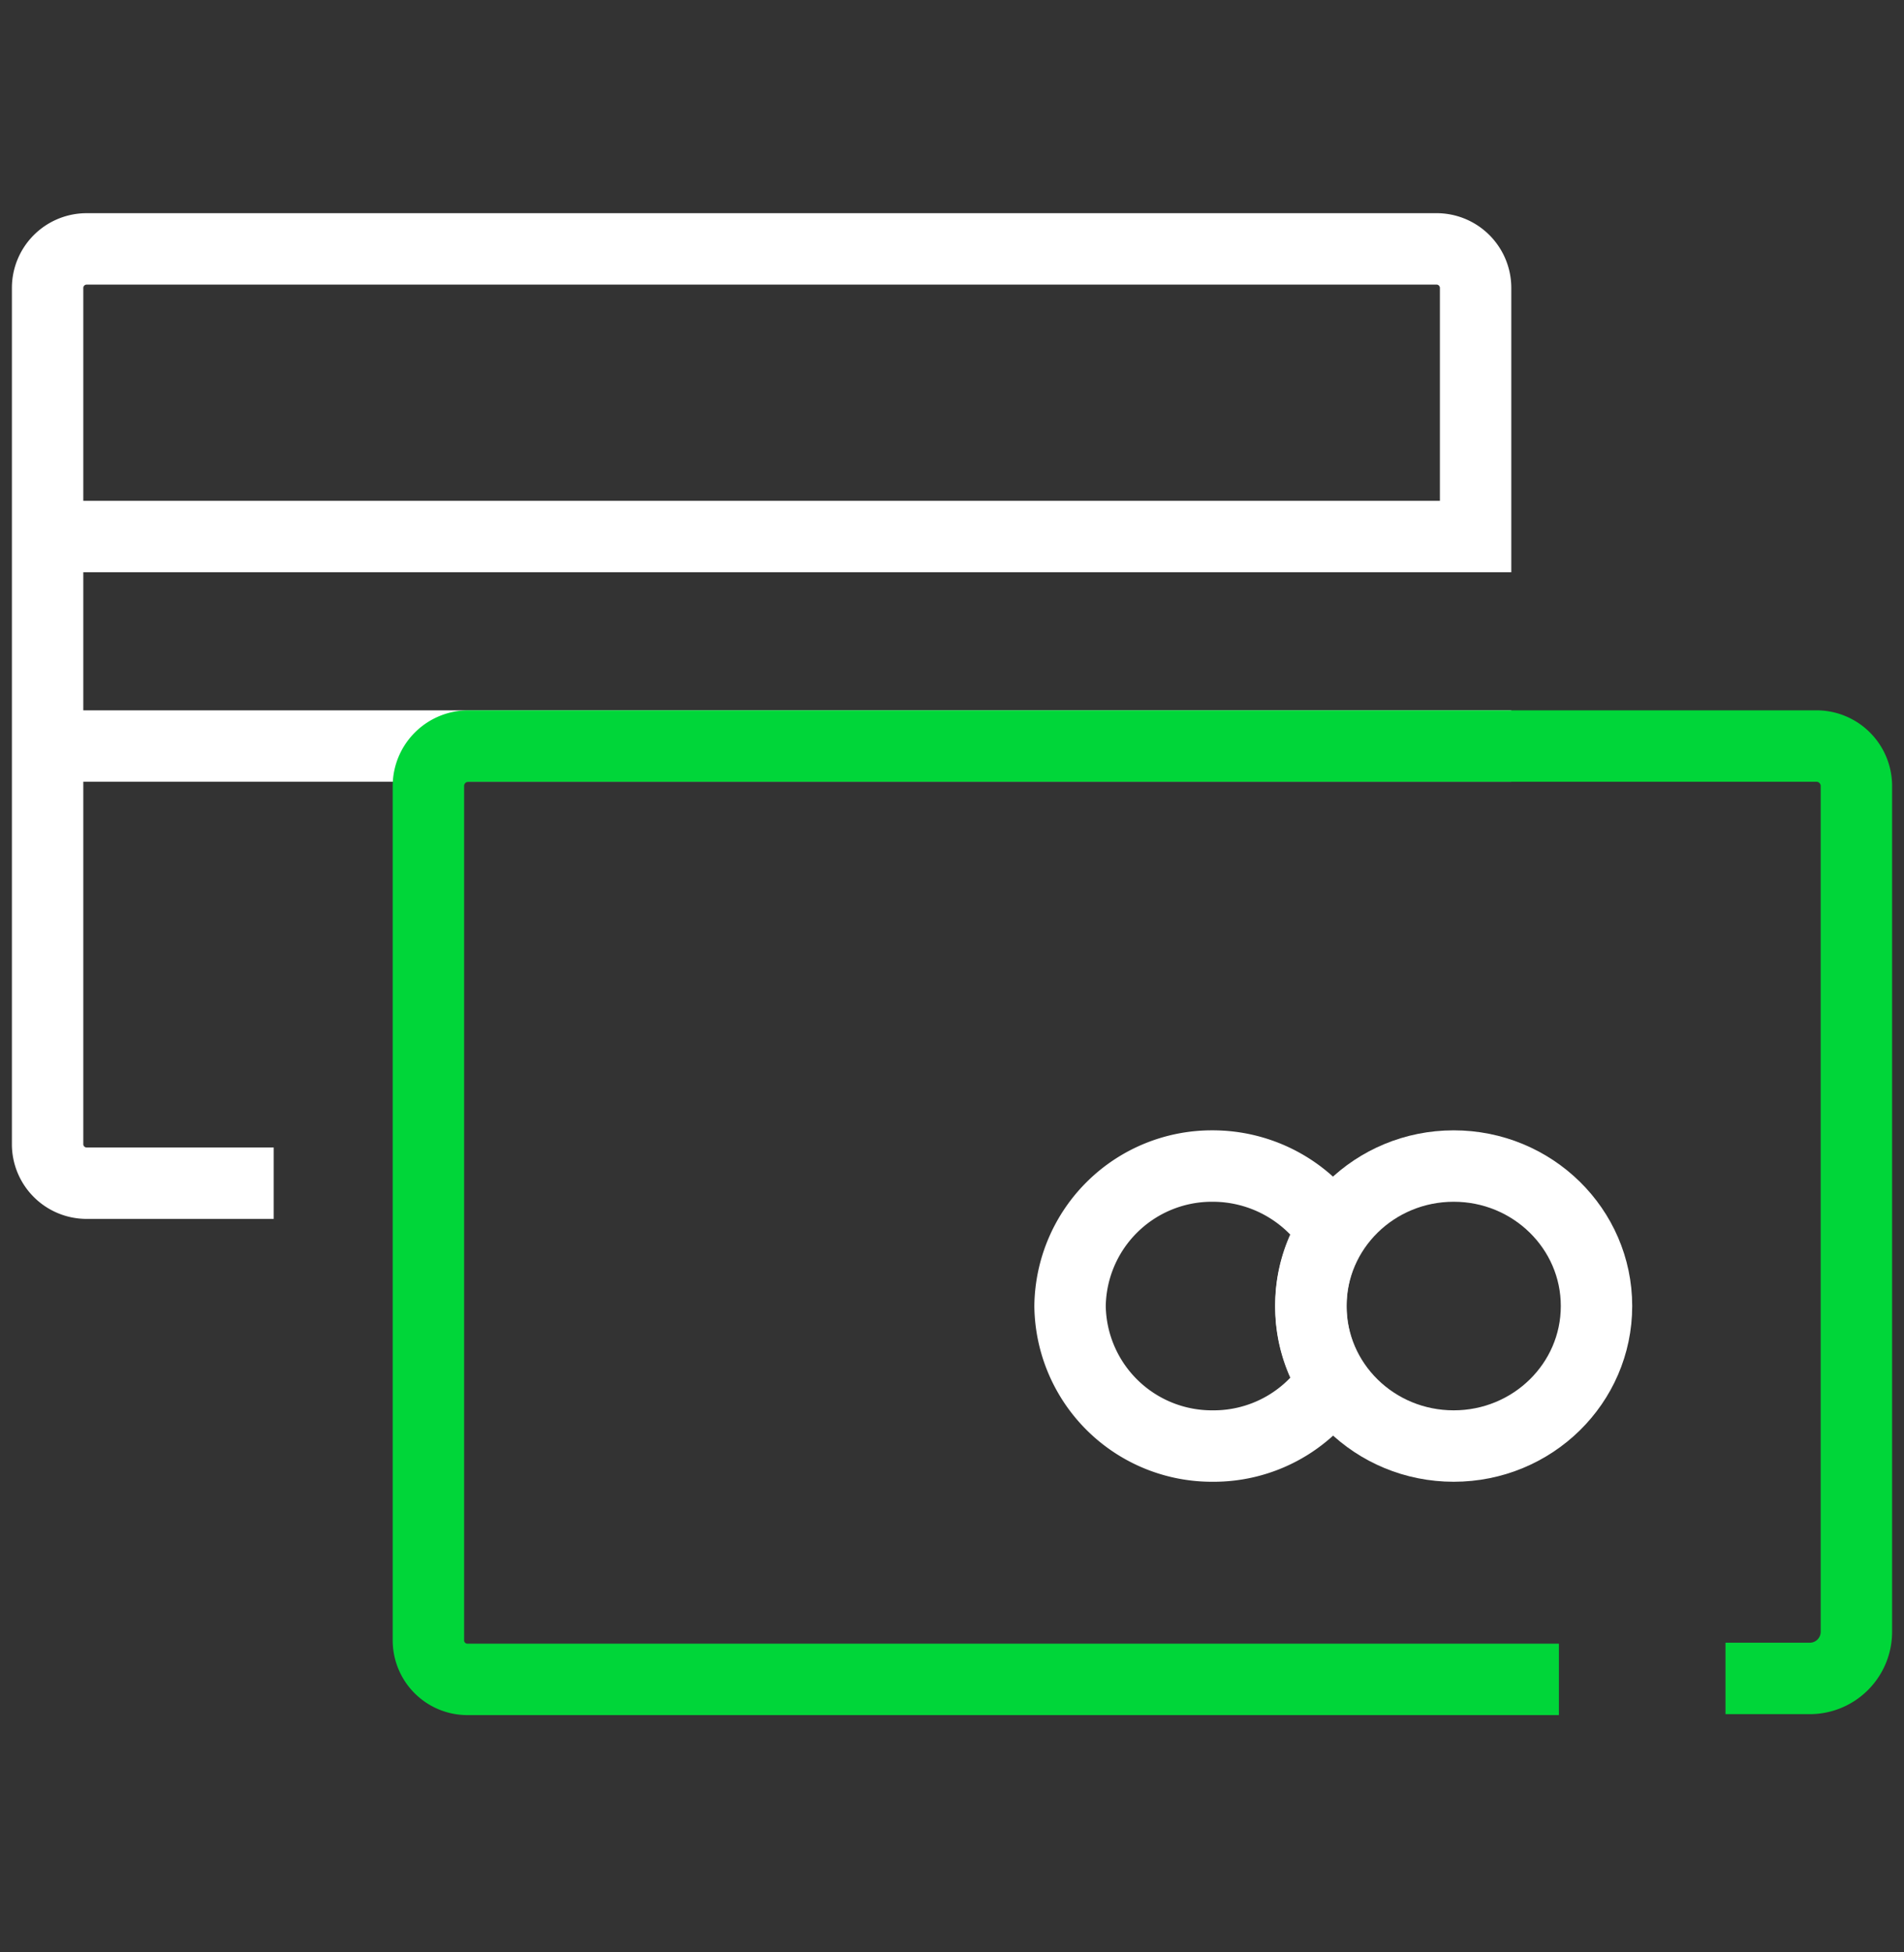
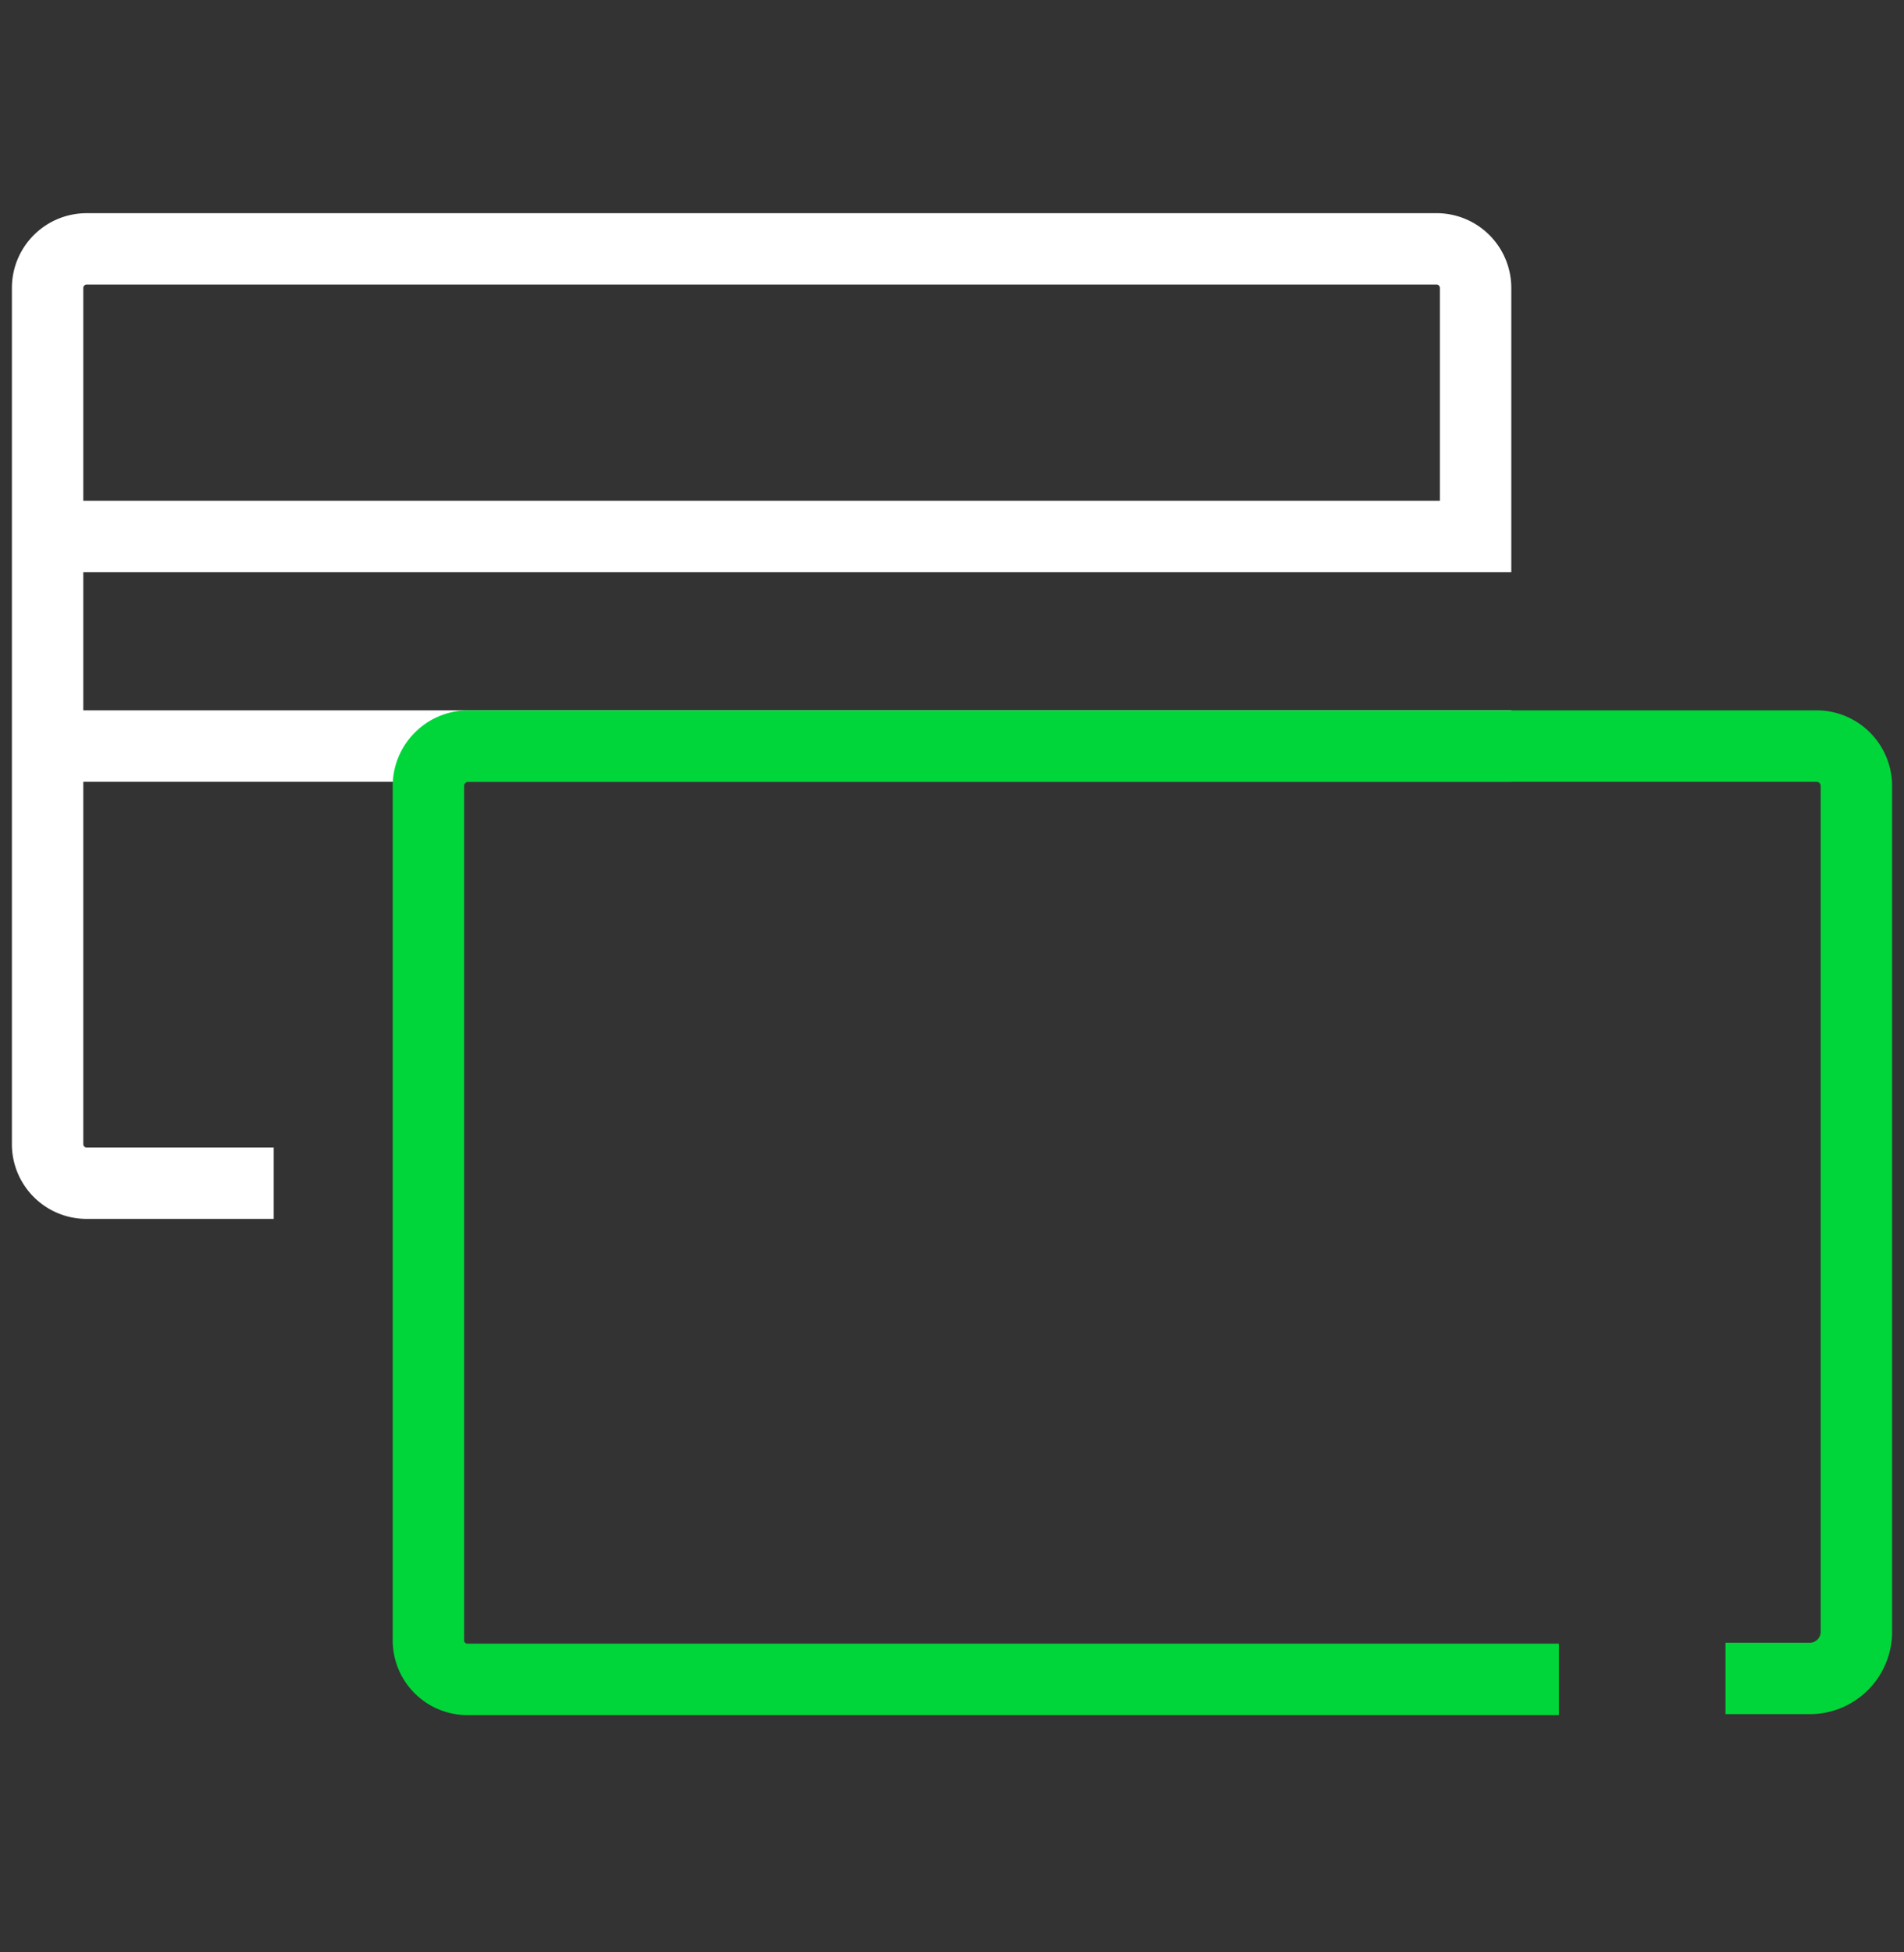
<svg xmlns="http://www.w3.org/2000/svg" width="40" height="41" fill="none">
  <rect width="100%" height="100%" fill="#333333" stroke="none" />
  <g clip-path="url(#Cards__a)" stroke-width="1.5" stroke-miterlimit="10" stroke-linecap="square">
    <path d="M1 15.667h30m-30-4.4h30M5 24.847H1.82a.82.82 0 0 1-.82-.8v-18a.82.82 0 0 1 .82-.82h28.34a.82.82 0 0 1 .84.82v5.18" stroke="#fff" />
    <path d="M32 35.267H9.84a.82.82 0 0 1-.84-.82v-15.84m0 0v-2.12a.84.84 0 0 1 .84-.82h28.34a.84.84 0 0 1 .82.82v17.78a.98.98 0 0 1-1 .98h-1" stroke="#00D639" />
-     <path d="M27.54 27.427a2.86 2.86 0 0 1 .46-1.58 3.02 3.02 0 0 0-2.52-1.36 2.98 2.98 0 0 0-3 2.94 2.98 2.98 0 0 0 3 2.94 2.98 2.98 0 0 0 2.52-1.36 2.86 2.86 0 0 1-.46-1.58v0Z" stroke="#fff" />
-     <path d="M30.54 30.367c1.656 0 3-1.316 3-2.94 0-1.623-1.344-2.94-3-2.94-1.658 0-3 1.317-3 2.94 0 1.624 1.342 2.94 3 2.94Z" stroke="#fff" />
  </g>
  <defs>
    <clipPath id="Cards__a">
      <path fill="#fff" transform="translate(0 .267)" d="M0 0h40v40H0z" />
    </clipPath>
  </defs>
</svg>